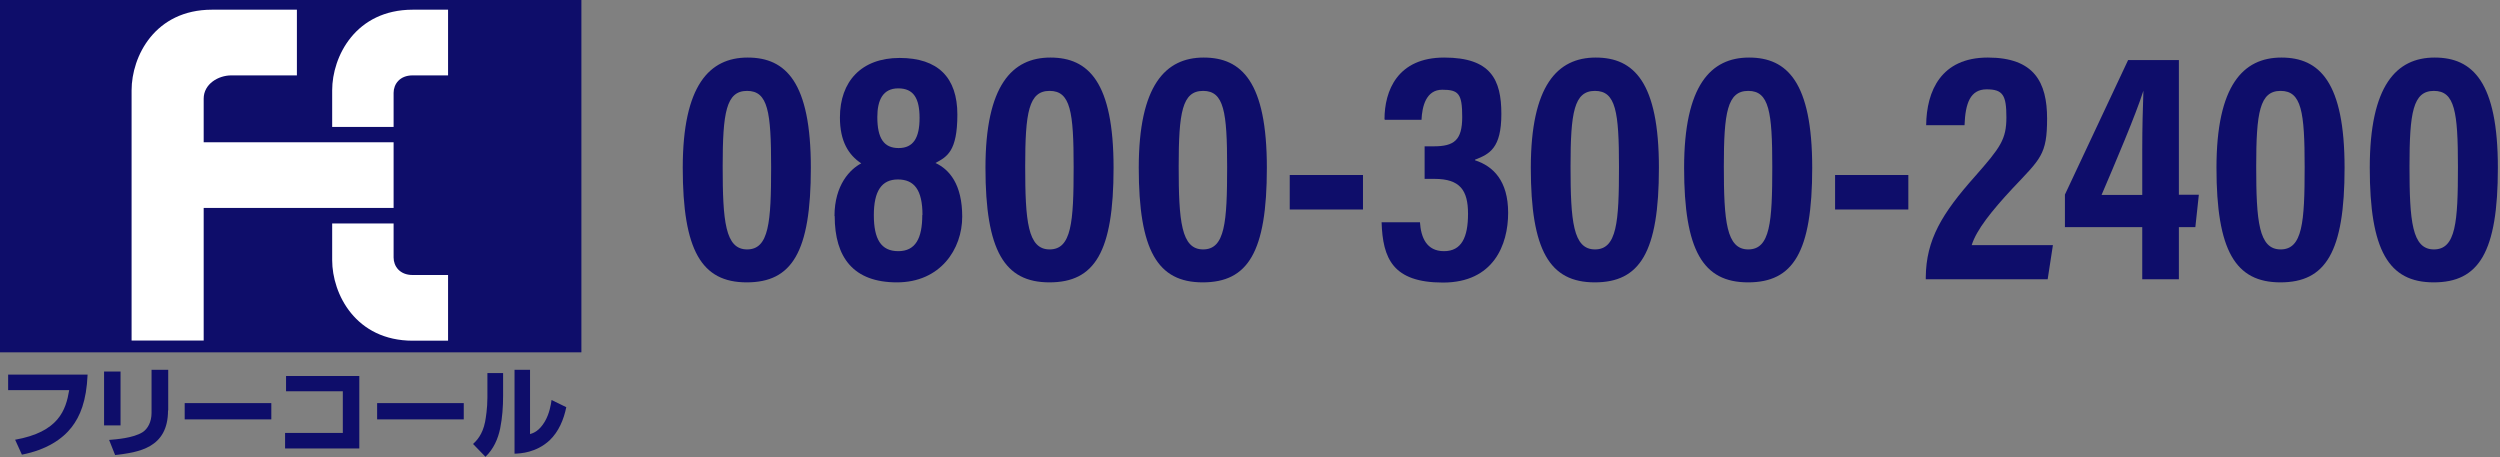
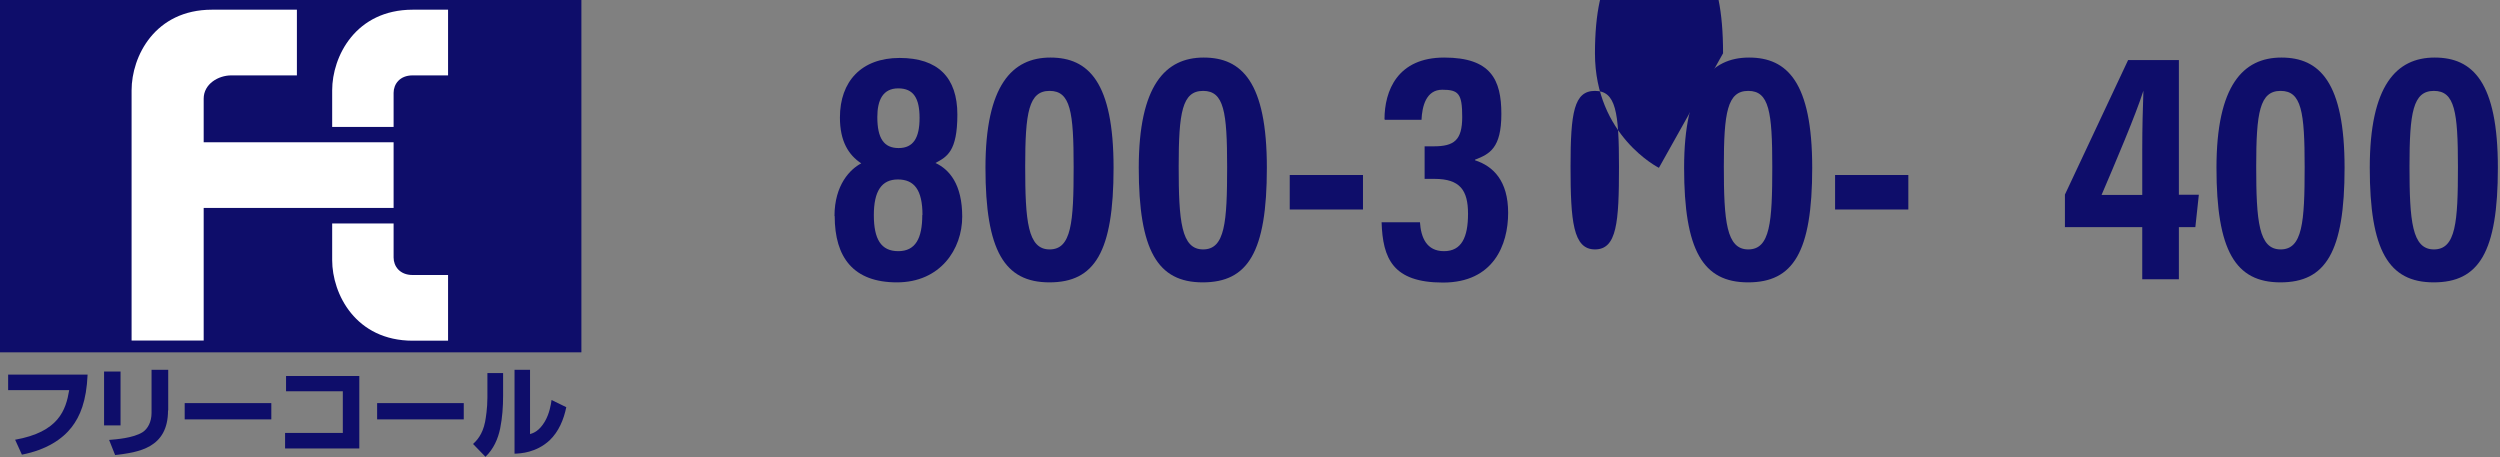
<svg xmlns="http://www.w3.org/2000/svg" id="_レイヤー_1" data-name="レイヤー_1" version="1.1" viewBox="0 0 1290 236">
  <rect x="0" y="0" width="1290" height="236" fill="#808080" stroke="none" />
  <defs>
    <style> .st0 { fill: #fff; } .st1 { fill: #0e0d6a; } </style>
  </defs>
  <g>
    <rect class="st1" x="0" width="300" height="181.8" />
    <path class="st0" d="M153.2,38.9V5h-43.8c-29.5,0-41.5,24.1-41.5,41.6v129.1h37.2v-68.4h98v-33.9h-98v-22.5c0-7.6,7.6-12,14.2-12h33.9Z" />
    <path class="st0" d="M203.1,65.5v-17.6c0-4.4,3.1-9,9.8-9h18.3V5h-18.2c-29.5,0-41.6,24.1-41.6,41.6v18.9h31.7Z" />
    <path class="st0" d="M203.1,115.3v17.6c0,4.4,3.1,9,9.8,9h18.3v33.9h-18.2c-29.5,0-41.6-24.1-41.6-41.6v-18.9h31.7Z" />
    <g>
      <path class="st1" d="M45.2,193.3c-.6,13.8-3.9,21.5-8.2,27.1-4.8,6.2-13,11.7-25.7,14.2l-3.5-7.7c22.5-4,26.2-15.3,27.9-25.6H4.2v-8h41Z" />
      <path class="st1" d="M62.2,219.5h-8.5v-27.8h8.5v27.8ZM86.7,211.8c0,19.4-15.2,21.6-27.3,23l-3.1-7.8c3.5-.3,12.4-.9,17.3-4,2.6-1.7,4.6-5.2,4.6-10v-22.2h8.6v21Z" />
      <path class="st1" d="M140,208v8.4h-44.7v-8.4h44.7Z" />
      <path class="st1" d="M185.4,194.1v37.3h-38.3v-8h29.8v-21.5h-29.3v-7.9h37.8Z" />
      <path class="st1" d="M239.3,208v8.4h-44.7v-8.4h44.7Z" />
      <path class="st1" d="M259.6,204.3c0,5.6-.4,11.2-1.5,16.7-1.1,5.5-3.5,10.8-7.6,14.7l-6.4-6.6c1.8-1.7,4.9-4.8,6.2-11.4.4-2.1,1.2-7.1,1.2-12.5v-12.7h8.1v11.8ZM273.5,224c1.7-.5,4.8-1.6,7.7-6.6,2.4-4.2,3.1-8.8,3.4-11l7.6,3.7c-1.3,6.4-3.9,12.6-8.6,17.1-6.9,6.4-15,6.8-18.1,6.9v-43.3h8v33.1Z" />
    </g>
  </g>
  <g>
-     <path class="st1" d="M418.4,86.6c0,43.6-9.8,59.1-33.1,59.1s-33-16.5-33-59.1,13.8-56.9,33.5-56.9,32.6,12.7,32.6,56.9ZM372.9,85.8c0,28.3,1.3,42.9,12.6,42.9s12.4-14,12.4-42.5-1.6-39.3-12.4-39.3-12.6,11.1-12.6,39Z" />
    <path class="st1" d="M430.6,111.5c0-16.2,8.2-24.3,13.8-27.2-6.6-4.4-11-11.4-11-23.7,0-18.5,11-30.7,30.8-30.7s29.8,10.1,29.8,29.2-5.4,21.8-11.3,25c7.1,3.3,13.8,10.9,13.8,27.7s-11.3,33.9-33.7,33.9-32.1-12.8-32.1-34.2ZM476,111c0-13.1-4.3-18.4-12.7-18.4s-12.4,6-12.4,18.4,3.7,18.6,12.6,18.6,12.4-6.6,12.4-18.7ZM452.7,60.4c0,11,3.4,16,11,16s10.8-5.3,10.8-15.5-3.1-15.3-11-15.3-10.8,6-10.8,14.8Z" />
    <path class="st1" d="M574.6,86.6c0,43.6-9.8,59.1-33.1,59.1s-33-16.5-33-59.1,13.8-56.9,33.5-56.9,32.6,12.7,32.6,56.9ZM529,85.8c0,28.3,1.3,42.9,12.6,42.9s12.4-14,12.4-42.5-1.6-39.3-12.4-39.3-12.6,11.1-12.6,39Z" />
    <path class="st1" d="M653.7,86.6c0,43.6-9.8,59.1-33.1,59.1s-33-16.5-33-59.1,13.8-56.9,33.5-56.9,32.6,12.7,32.6,56.9ZM608.2,85.8c0,28.3,1.3,42.9,12.6,42.9s12.4-14,12.4-42.5-1.6-39.3-12.4-39.3-12.6,11.1-12.6,39Z" />
    <path class="st1" d="M703.3,90.3v17.8h-37.8v-17.8h37.8Z" />
    <path class="st1" d="M714.4,61.6c0-14.8,6.7-31.9,30.8-31.9s29.5,11.4,29.5,29.1-6.1,20.7-13.6,23.6v.3c9.3,3,17.1,10.5,17.1,27.1s-7.6,36-33.6,36-31.1-12.5-31.7-31.1h19.8c.5,7.7,3.3,14.9,12.4,14.9s12.4-7.2,12.4-19.3-4.1-18-17.3-18h-5.1v-16.8h4.7c10.6,0,14.7-3.2,14.7-15.2s-1.9-14-10.3-14-10.4,8.7-10.7,15.5h-18.8Z" />
-     <path class="st1" d="M856,86.6c0,43.6-9.8,59.1-33.1,59.1s-33-16.5-33-59.1,13.8-56.9,33.5-56.9,32.6,12.7,32.6,56.9ZM810.4,85.8c0,28.3,1.3,42.9,12.6,42.9s12.4-14,12.4-42.5-1.6-39.3-12.4-39.3-12.6,11.1-12.6,39Z" />
+     <path class="st1" d="M856,86.6s-33-16.5-33-59.1,13.8-56.9,33.5-56.9,32.6,12.7,32.6,56.9ZM810.4,85.8c0,28.3,1.3,42.9,12.6,42.9s12.4-14,12.4-42.5-1.6-39.3-12.4-39.3-12.6,11.1-12.6,39Z" />
    <path class="st1" d="M935.1,86.6c0,43.6-9.8,59.1-33.1,59.1s-33-16.5-33-59.1,13.8-56.9,33.5-56.9,32.6,12.7,32.6,56.9ZM889.5,85.8c0,28.3,1.3,42.9,12.6,42.9s12.4-14,12.4-42.5-1.6-39.3-12.4-39.3-12.6,11.1-12.6,39Z" />
    <path class="st1" d="M984.7,90.3v17.8h-37.8v-17.8h37.8Z" />
-     <path class="st1" d="M993.7,144.1v-1.1c.2-19.3,8.3-32.8,25.5-52.1,13.1-14.9,16.1-19,16.1-30.4s-1.8-14.4-10.2-14.4-11,7.1-11.4,18.5h-19.8c.2-17.8,7.8-34.9,31.8-34.9s30.6,12.8,30.6,31.5-3.4,20.7-17.9,36.1c-10.5,11.3-18.6,21.3-21,29.2h41.9l-2.7,17.6h-62.9Z" />
    <path class="st1" d="M1105.4,144.1v-26.9h-39.9v-16.8l32.6-69.4h26.2v69.5h10.3l-1.8,16.7h-8.5v26.9h-18.9ZM1105.4,77.4c0-12.1.3-21.2.6-30.6-3.8,12.1-14.8,37.9-21.6,53.8h21v-23.2Z" />
    <path class="st1" d="M1209.8,86.6c0,43.6-9.8,59.1-33.1,59.1s-33-16.5-33-59.1,13.8-56.9,33.5-56.9,32.6,12.7,32.6,56.9ZM1164.2,85.8c0,28.3,1.3,42.9,12.6,42.9s12.4-14,12.4-42.5-1.6-39.3-12.4-39.3-12.6,11.1-12.6,39Z" />
    <path class="st1" d="M1288.9,86.6c0,43.6-9.8,59.1-33.1,59.1s-33-16.5-33-59.1,13.8-56.9,33.5-56.9,32.6,12.7,32.6,56.9ZM1243.3,85.8c0,28.3,1.3,42.9,12.6,42.9s12.4-14,12.4-42.5-1.6-39.3-12.4-39.3-12.6,11.1-12.6,39Z" />
  </g>
</svg>